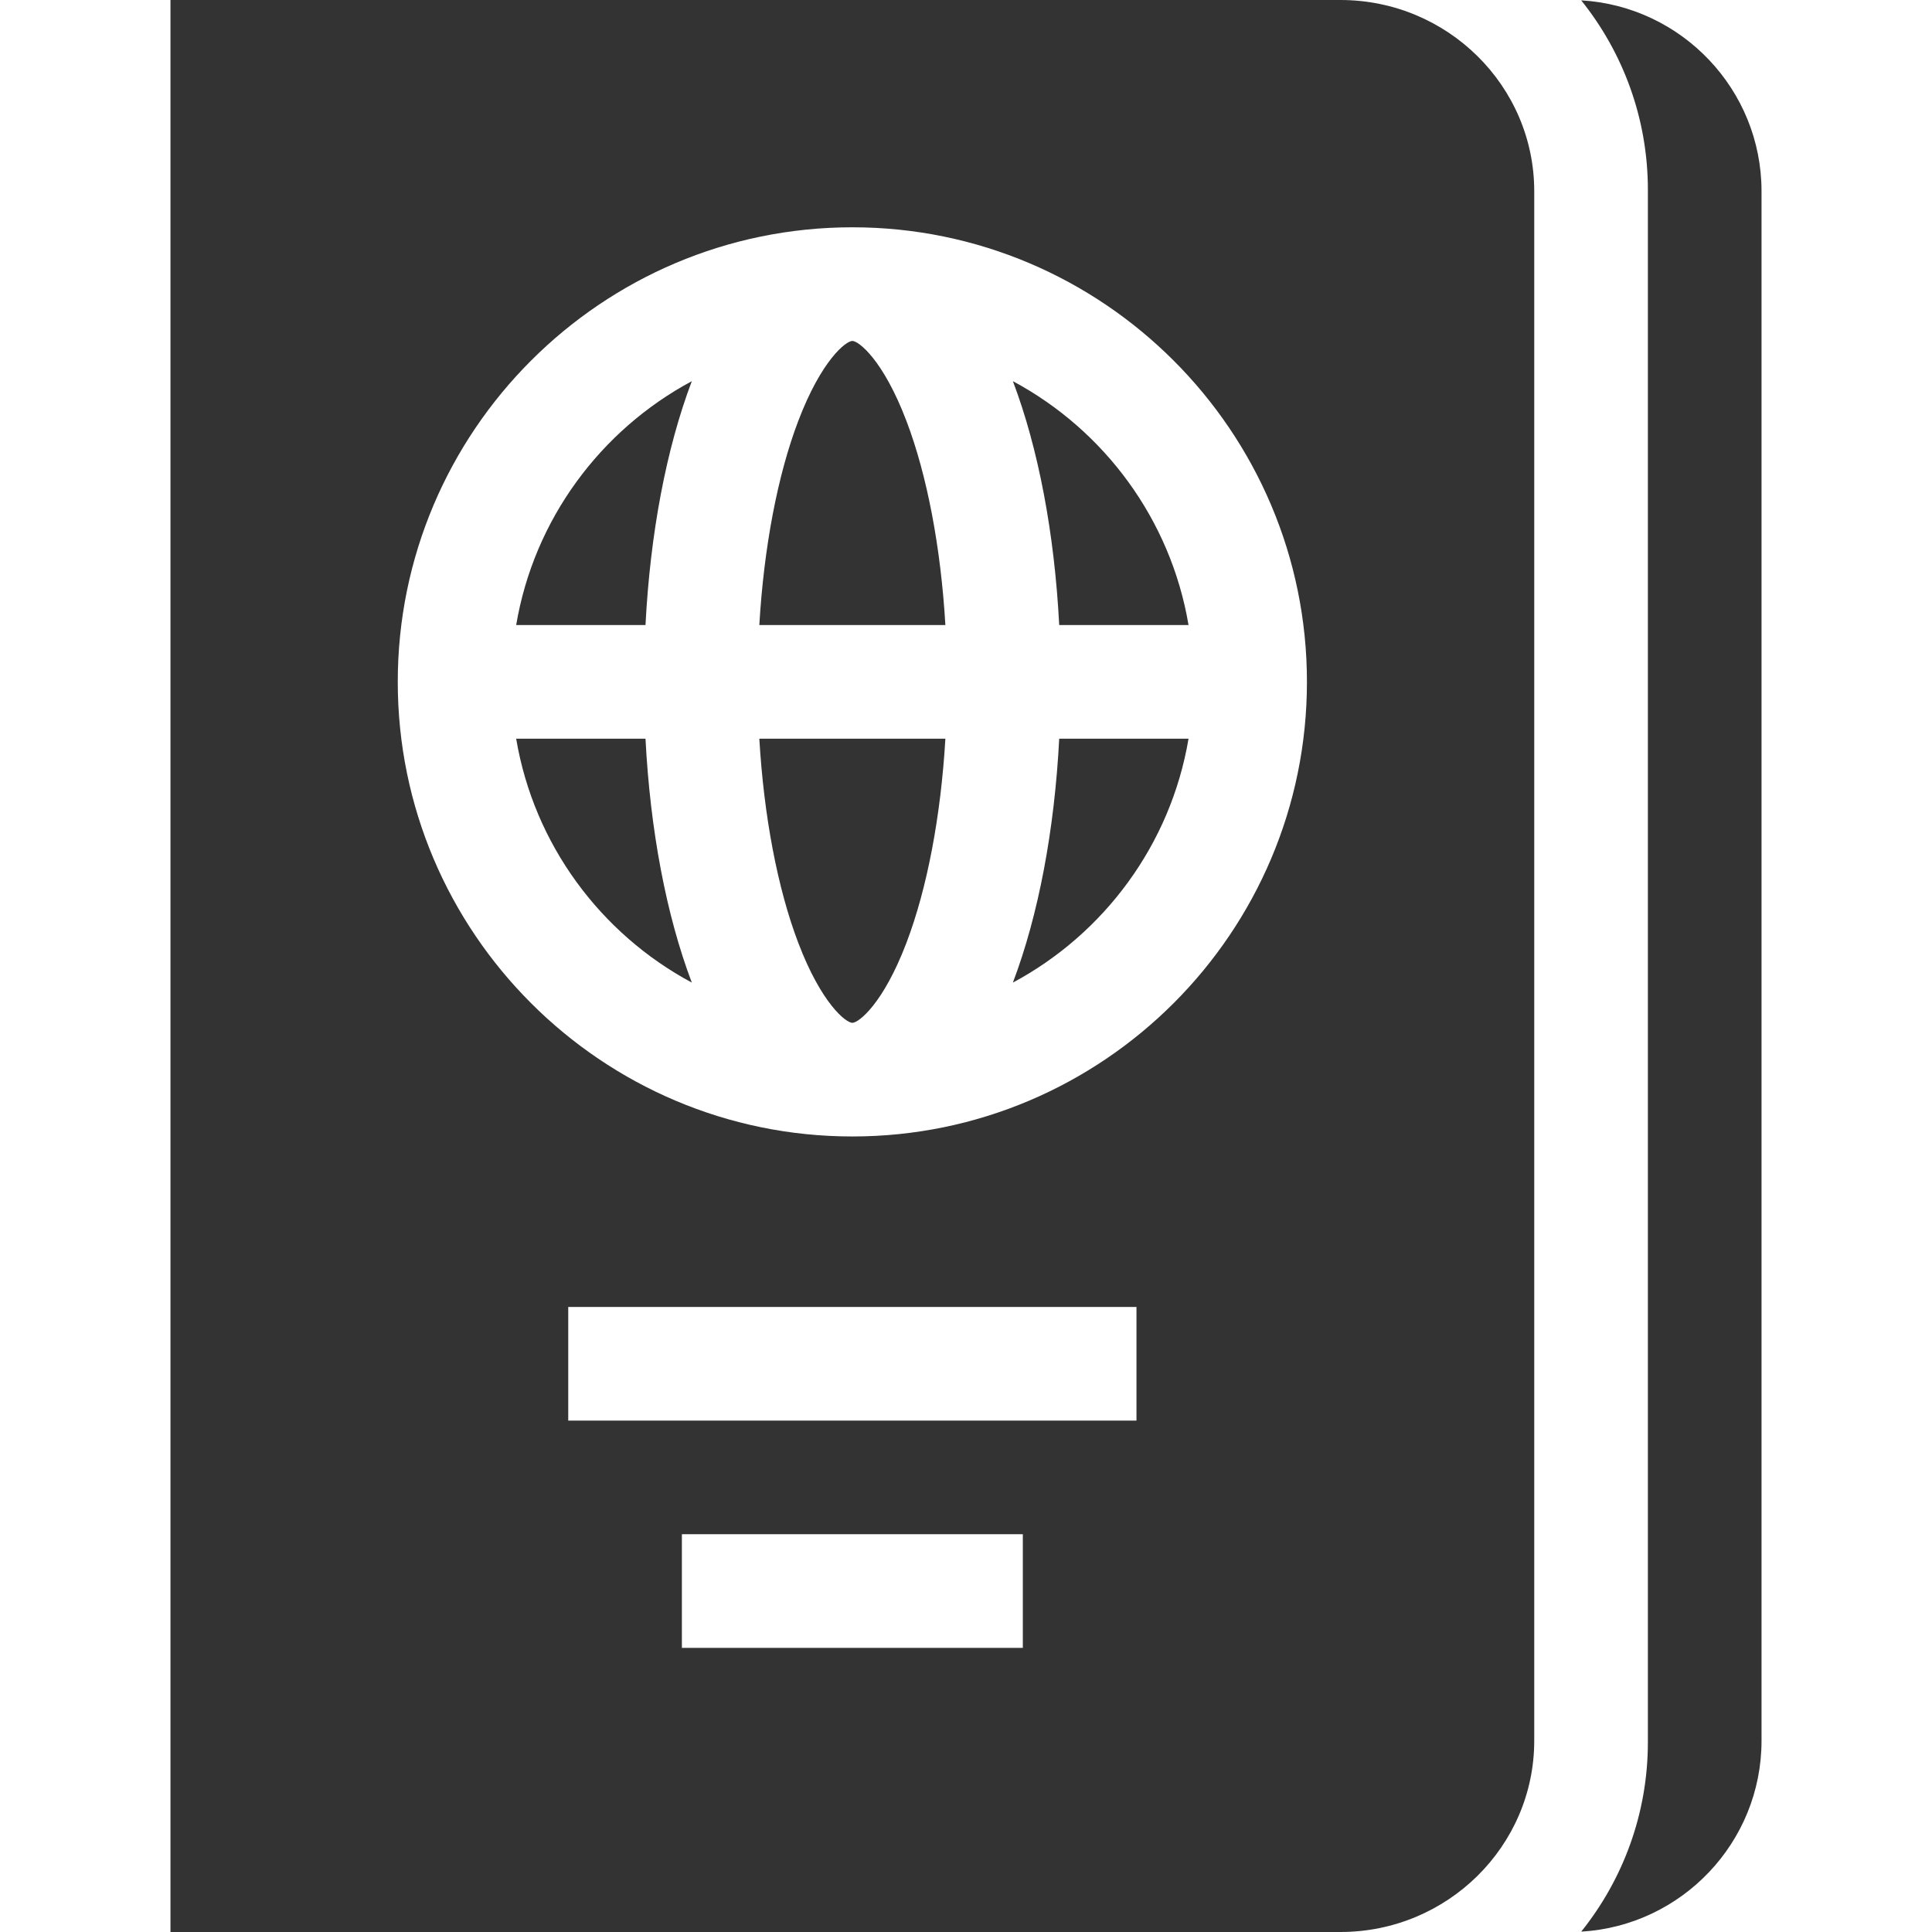
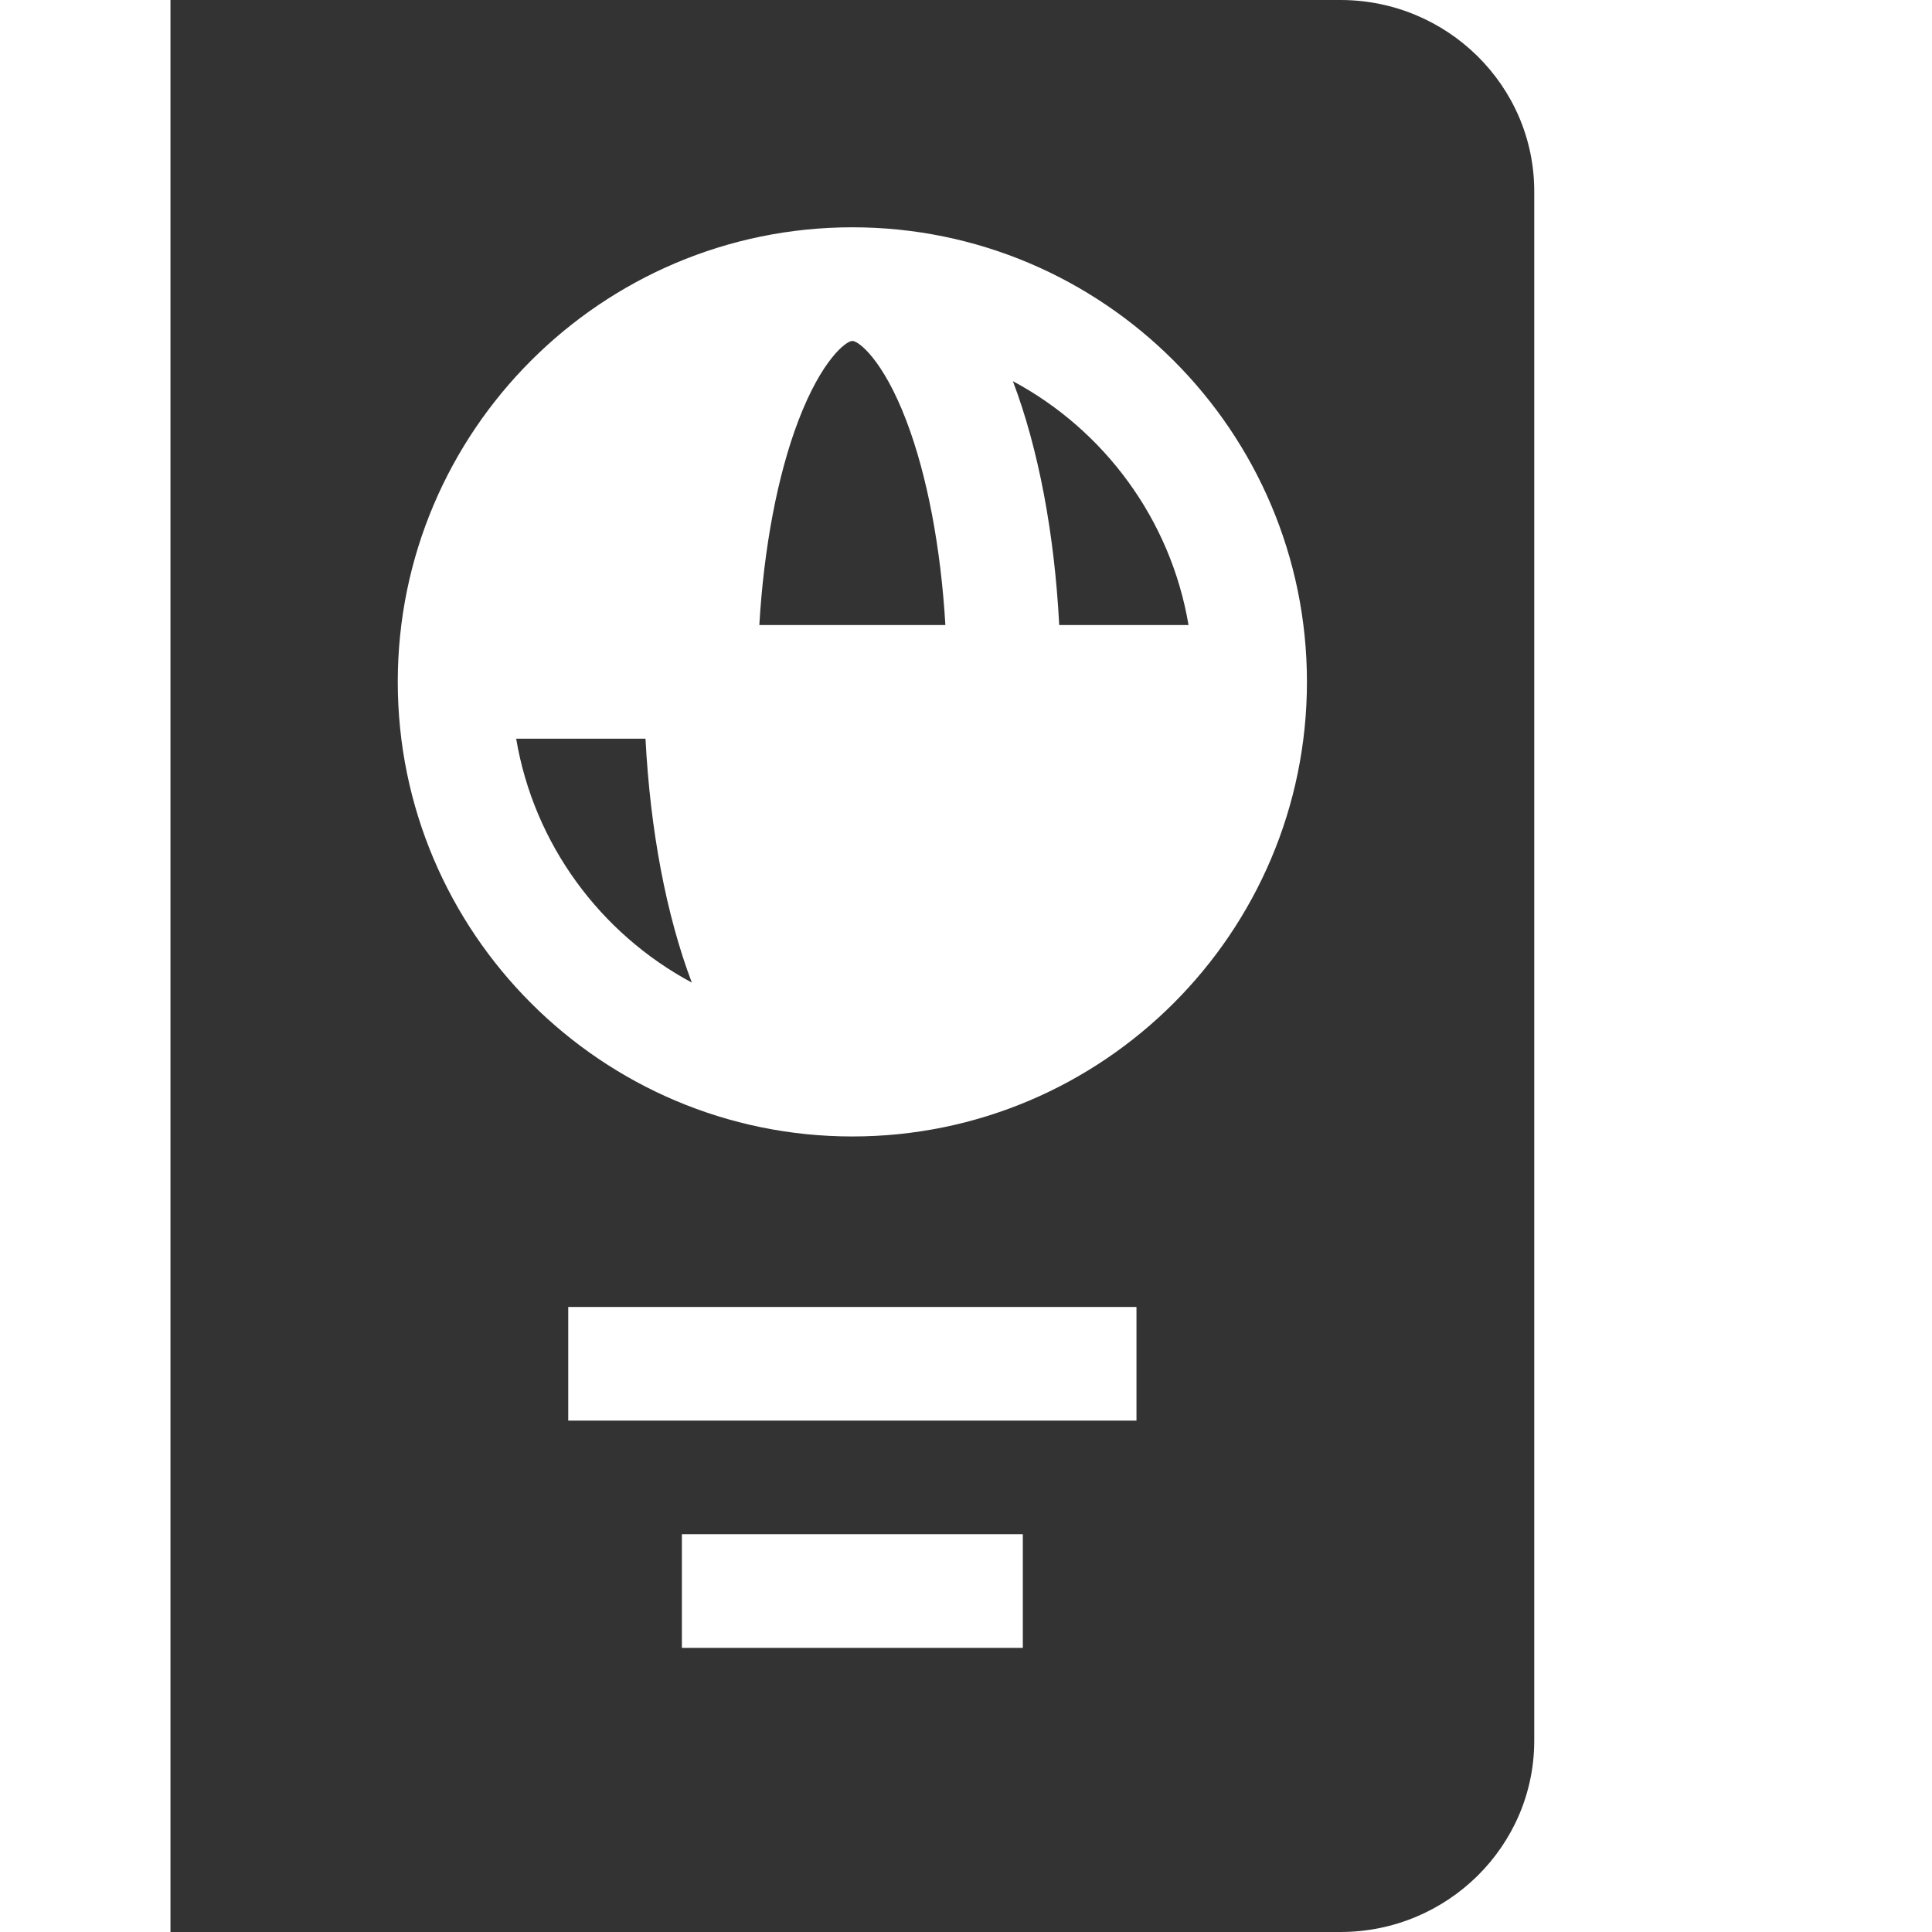
<svg xmlns="http://www.w3.org/2000/svg" version="1.1" width="512" height="512" x="0" y="0" viewBox="0 0 510 510" style="enable-background:new 0 0 512 512" xml:space="preserve" class="">
  <g>
    <g>
-       <path d="m417.401.094c10.998 13.718 17.599 31.107 17.599 50.016v.372 409.035.372c0 18.91-6.601 36.298-17.599 50.016 26.507-1.544 47.599-23.55 47.599-50.388v-409.035c0-26.837-21.092-48.844-47.599-50.388z" fill="#333333" data-original="#000000" style="" class="" />
      <g>
-         <path d="m200.443 195c1.197 20.401 4.799 39.491 10.289 53.906 6.132 16.095 12.604 21.094 14.268 21.094s8.136-4.999 14.268-21.094c5.491-14.415 9.092-33.505 10.289-53.906z" fill="#333333" data-original="#000000" style="" class="" />
        <path d="m225 90c-1.664 0-8.136 4.999-14.268 21.094-5.491 14.415-9.092 33.505-10.289 53.906h49.114c-1.197-20.401-4.799-39.491-10.289-53.906-6.132-16.095-12.604-21.094-14.268-21.094z" fill="#333333" data-original="#000000" style="" class="" />
        <path d="m279.605 165h34.138c-4.699-27.888-22.266-51.461-46.366-64.379 6.756 17.82 10.983 40.263 12.228 64.379z" fill="#333333" data-original="#000000" style="" class="" />
-         <path d="m170.395 165c1.245-24.116 5.472-46.559 12.228-64.379-24.1 12.918-41.667 36.491-46.366 64.379z" fill="#333333" data-original="#000000" style="" class="" />
        <path d="m353.837 0h-308.837v510h308.837c28.211 0 51.163-22.646 51.163-50.482v-409.036c0-27.836-22.952-50.482-51.163-50.482zm-83.837 435h-90v-30h90zm30-60h-150v-30h150zm-75-75c-66.168 0-120-53.832-120-120s53.832-120 120-120 120 53.832 120 120-53.832 120-120 120z" fill="#333333" data-original="#000000" style="" class="" />
-         <path d="m279.605 195c-1.245 24.116-5.472 46.559-12.228 64.379 24.1-12.918 41.667-36.491 46.366-64.379z" fill="#333333" data-original="#000000" style="" class="" />
        <path d="m170.395 195h-34.138c4.699 27.888 22.266 51.461 46.366 64.379-6.756-17.82-10.983-40.263-12.228-64.379z" fill="#333333" data-original="#000000" style="" class="" />
      </g>
    </g>
  </g>
</svg>